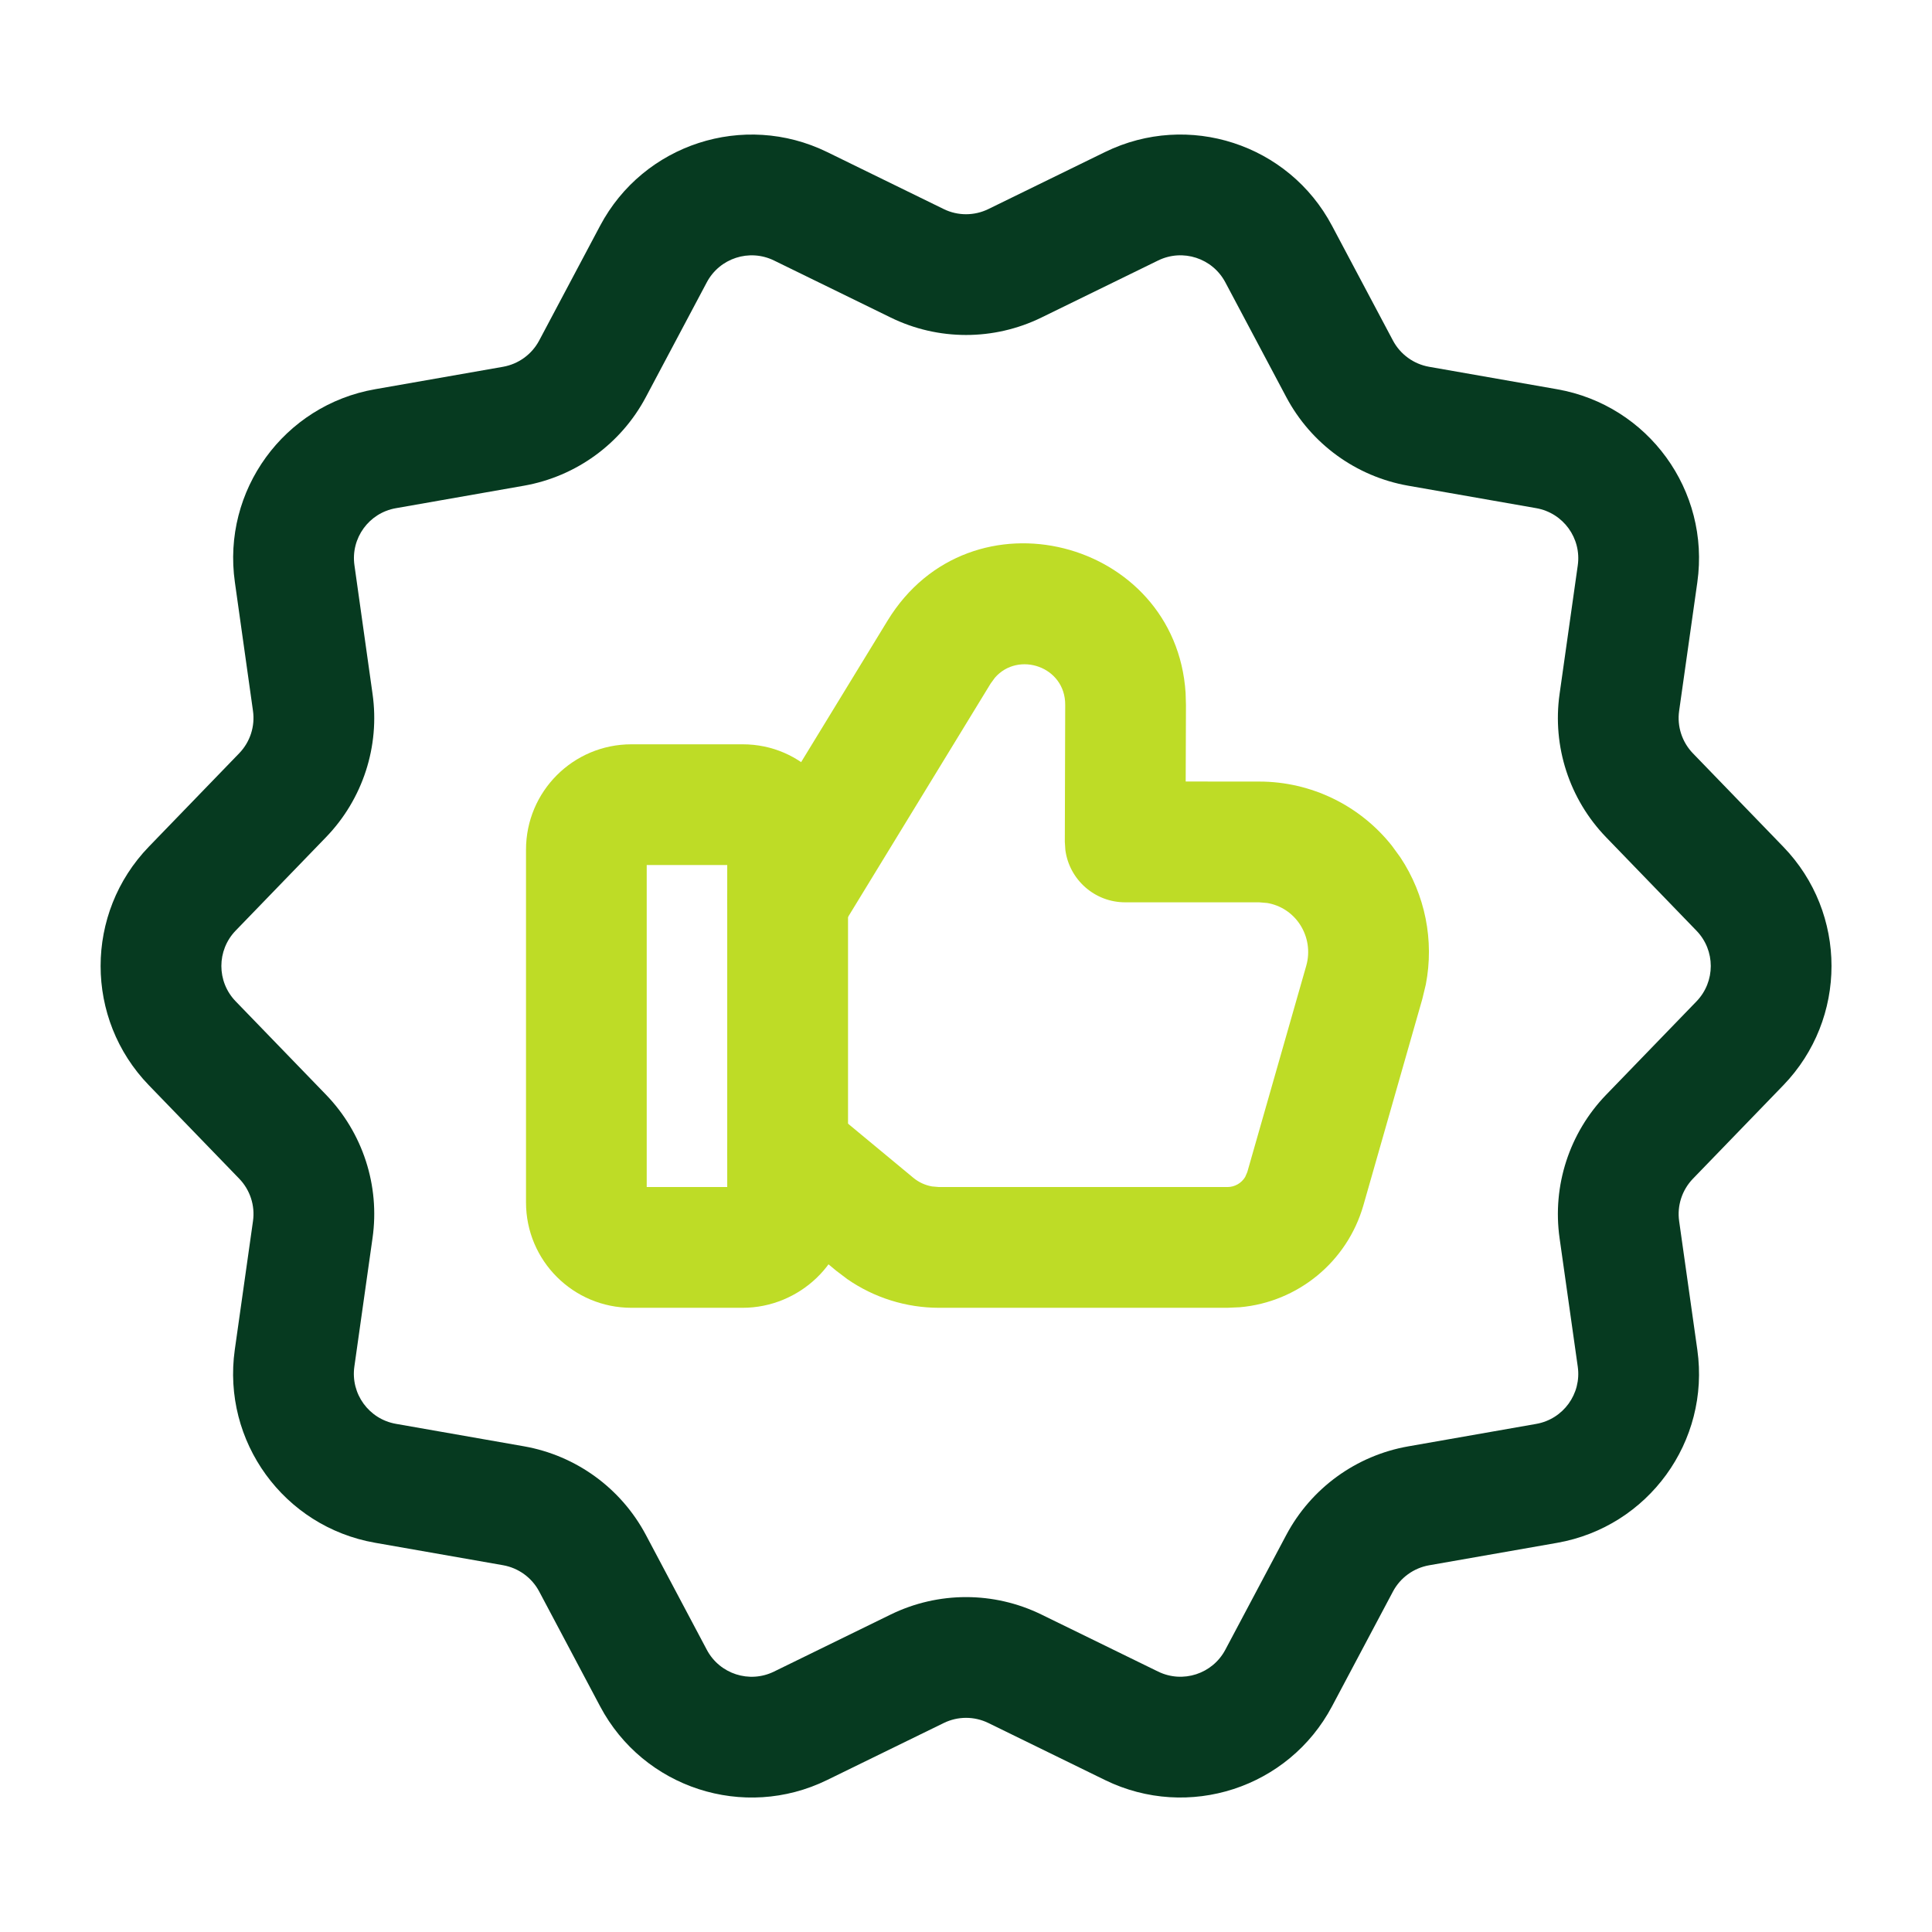
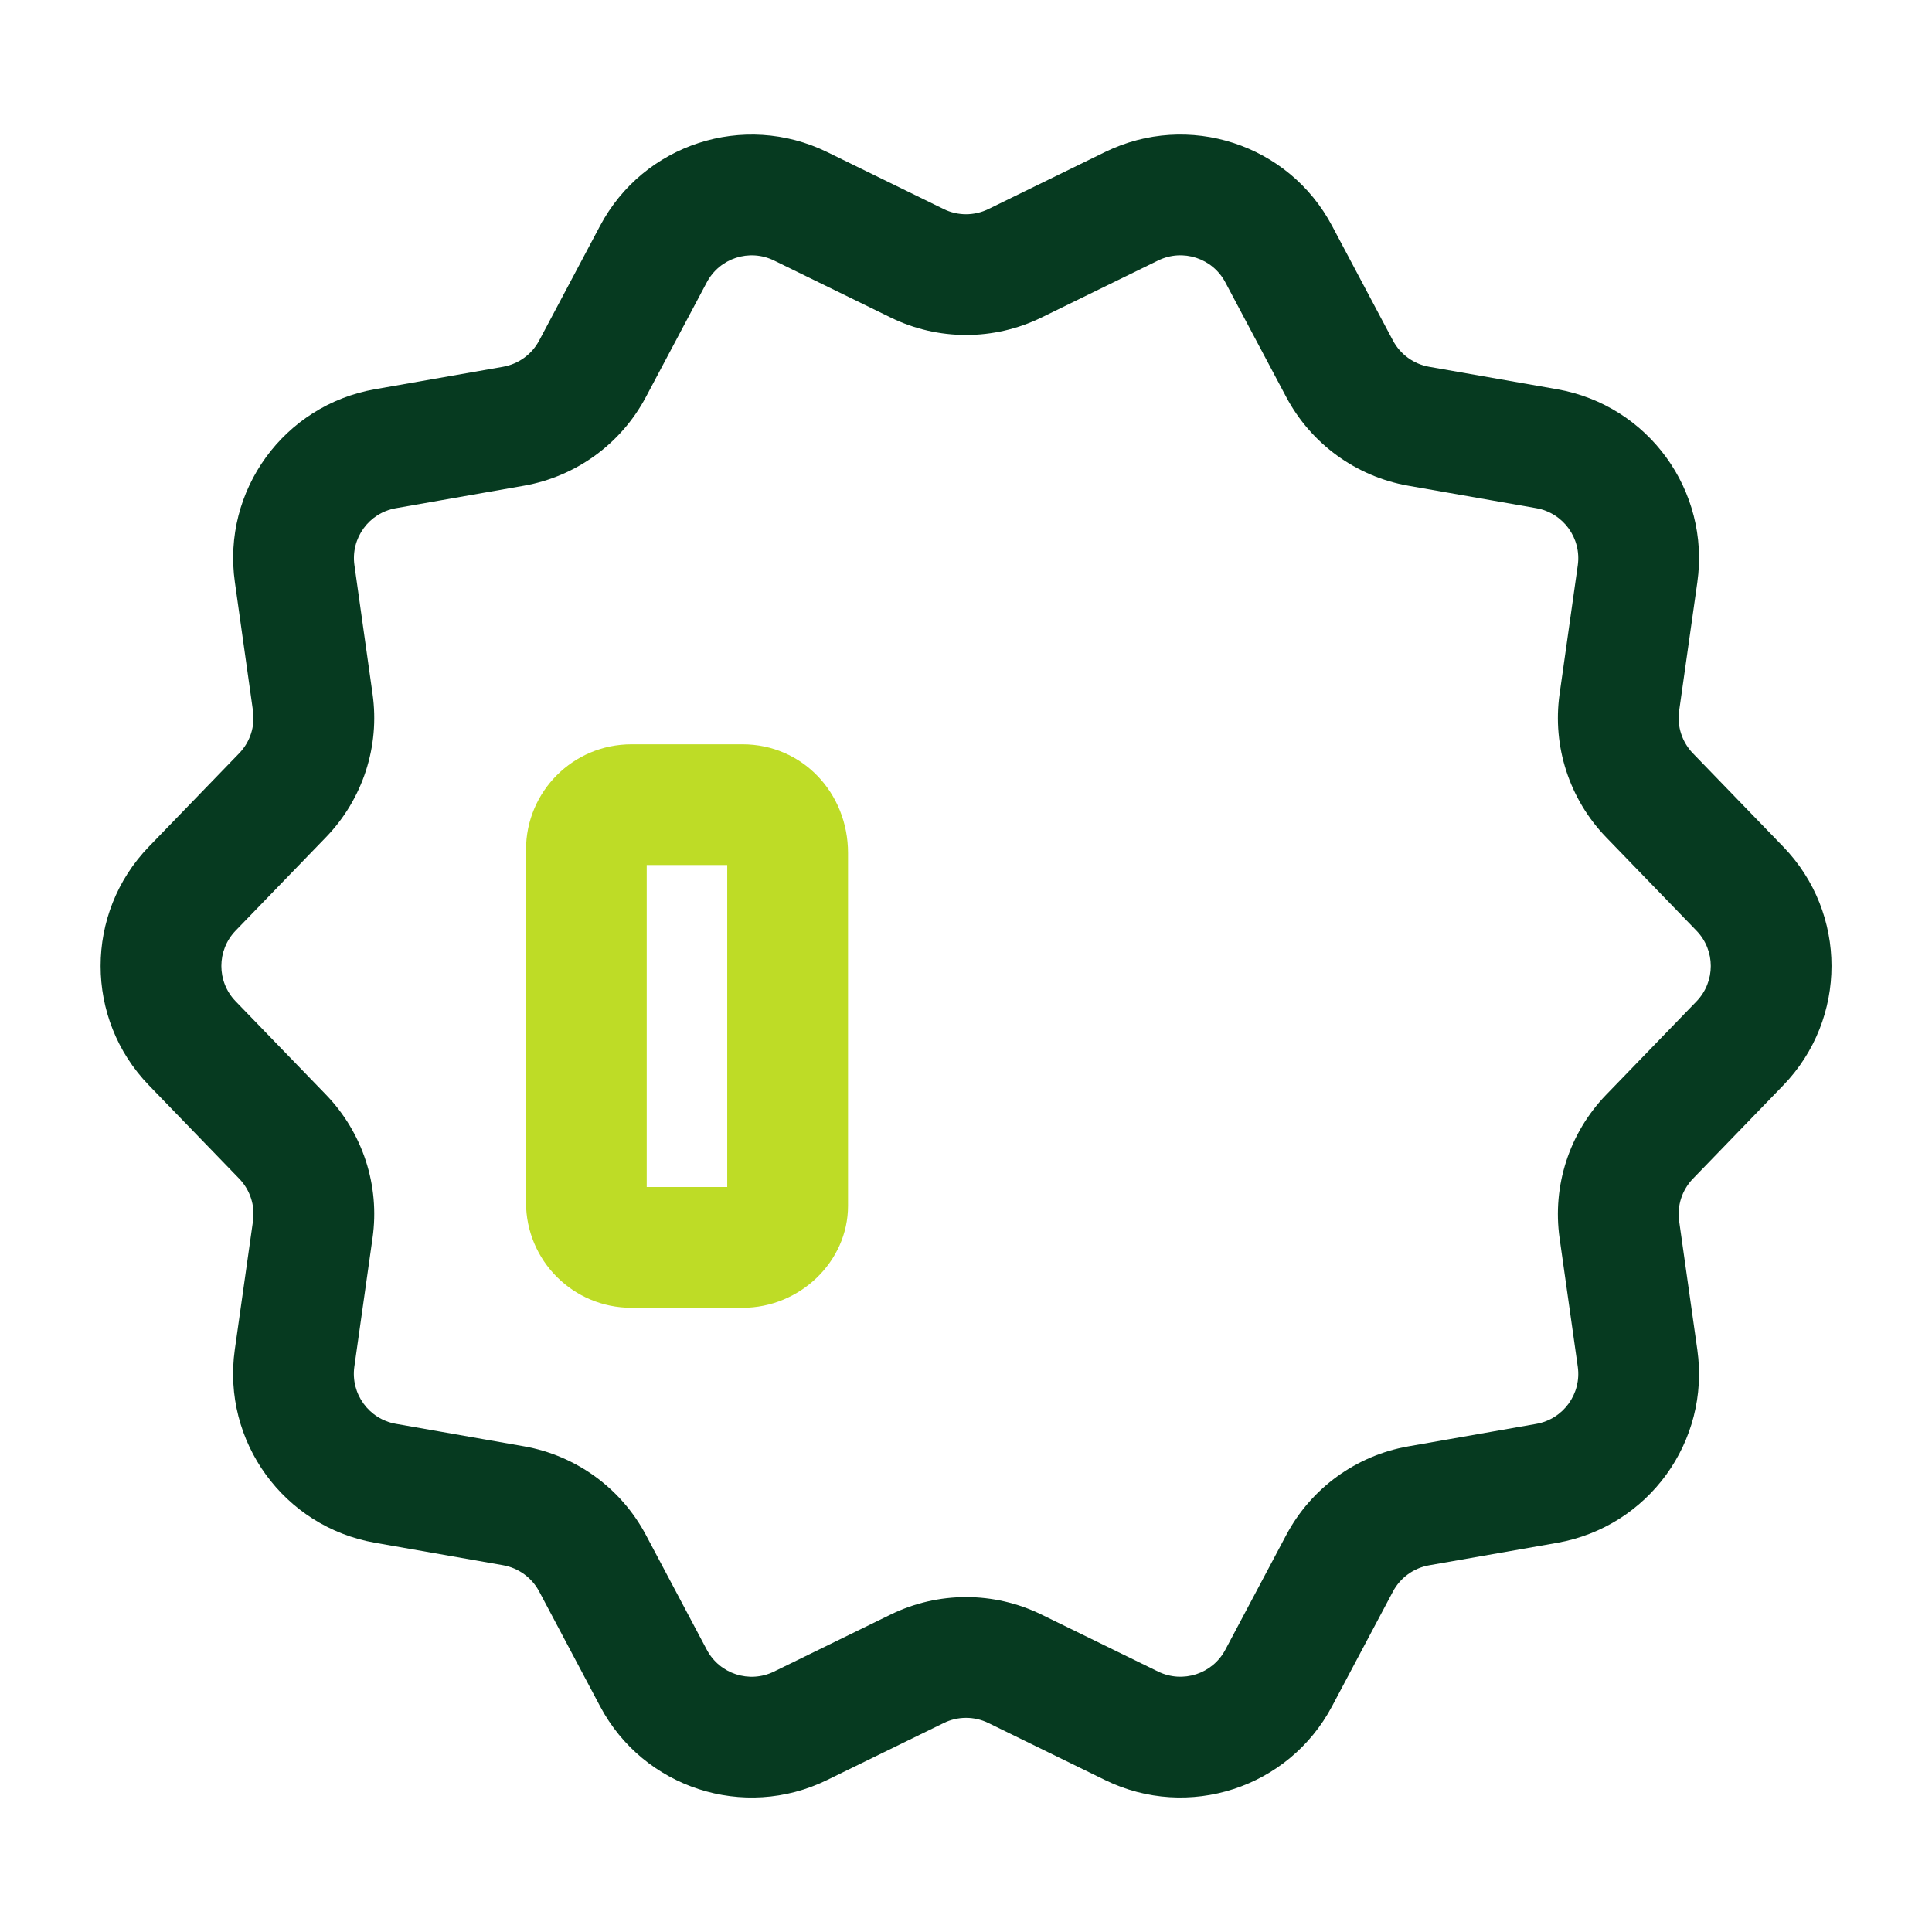
<svg xmlns="http://www.w3.org/2000/svg" width="80" height="80" viewBox="0 0 80 80" fill="none">
  <path fill-rule="evenodd" clip-rule="evenodd" d="M26.145 30.82H30.751C33.212 30.82 35.115 32.822 35.115 35.323V49.93C35.115 52.25 33.11 54.153 30.751 54.153H26.145C23.734 54.153 21.781 52.2 21.781 49.79V35.183C21.781 32.772 23.734 30.82 26.145 30.82ZM30.113 49.151V35.818H26.779V49.151H30.113Z" fill="#BEDC26" />
-   <path d="M36.752 25.699C40.181 20.093 48.679 22.329 49.093 28.687L49.108 29.197L49.097 32.361L52.142 32.363C54.294 32.363 56.315 33.352 57.639 35.025L57.983 35.498C59.018 37.053 59.392 38.949 59.04 40.765L58.895 41.367L56.455 49.91C55.782 52.254 53.736 53.919 51.343 54.13L50.825 54.153H38.882C37.522 54.153 36.198 53.736 35.088 52.968L34.626 52.618L31.02 49.628C29.956 48.746 29.809 47.17 30.69 46.108C31.491 45.141 32.867 44.932 33.909 45.564L34.211 45.779L37.819 48.77C38.042 48.955 38.31 49.078 38.594 49.128L38.882 49.153H50.825C51.13 49.153 51.406 48.99 51.559 48.738L51.648 48.533L54.089 39.99C54.256 39.407 54.158 38.775 53.82 38.267C53.506 37.795 53.017 37.482 52.473 37.391L52.142 37.363H46.592C45.323 37.363 44.276 36.419 44.114 35.196L44.092 34.856L44.108 29.182C44.113 27.6 42.167 26.95 41.198 28.061L41.019 28.306L34.745 38.576C34.025 39.755 32.487 40.126 31.308 39.407C30.228 38.747 29.826 37.399 30.321 36.271L30.478 35.97L36.752 25.699Z" fill="#BEDC26" />
  <path fill-rule="evenodd" clip-rule="evenodd" d="M55.157 9.35L57.678 14.099C57.983 14.673 58.536 15.075 59.176 15.188L64.477 16.118C68.251 16.781 70.818 20.314 70.283 24.11L69.529 29.439C69.438 30.079 69.65 30.728 70.101 31.195L73.84 35.061C76.505 37.813 76.505 42.185 73.841 44.941L70.101 48.808C69.65 49.275 69.438 49.924 69.53 50.566L70.283 55.894C70.818 59.689 68.251 63.222 64.476 63.886L59.178 64.815C58.536 64.928 57.983 65.33 57.679 65.902L55.156 70.655C53.361 74.039 49.205 75.391 45.759 73.709L40.927 71.346C40.343 71.061 39.662 71.061 39.079 71.346L34.245 73.709C30.802 75.392 26.643 74.041 24.849 70.655L22.327 65.901C22.022 65.326 21.469 64.925 20.829 64.812L15.528 63.882C11.754 63.219 9.187 59.685 9.722 55.89L10.476 50.561C10.567 49.921 10.356 49.272 9.904 48.805L6.165 44.939C3.5 42.187 3.5 37.815 6.164 35.059L9.904 31.192C10.356 30.725 10.567 30.076 10.475 29.432L9.726 24.109C9.185 20.315 11.758 16.776 15.532 16.117L20.829 15.188C21.469 15.075 22.022 14.673 22.326 14.101L24.849 9.348C26.644 5.964 30.8 4.612 34.246 6.294L39.08 8.658C39.66 8.942 40.343 8.942 40.926 8.657L45.76 6.294C49.203 4.611 53.363 5.962 55.157 9.35ZM53.263 16.445L50.738 11.69C50.207 10.688 48.975 10.287 47.956 10.786L43.121 13.15C41.152 14.111 38.848 14.111 36.883 13.149L32.051 10.787C31.029 10.288 29.798 10.688 29.266 11.692L26.741 16.447C25.714 18.379 23.854 19.731 21.696 20.112L16.394 21.043C15.277 21.237 14.516 22.284 14.677 23.408L15.426 28.731C15.735 30.901 15.022 33.093 13.498 34.668L9.759 38.534C8.969 39.351 8.969 40.647 9.758 41.462L13.498 45.328C15.022 46.904 15.735 49.095 15.426 51.263L14.673 56.589C14.514 57.715 15.275 58.761 16.393 58.958L21.695 59.888C23.852 60.268 25.713 61.619 26.743 63.555L29.267 68.313C29.798 69.316 31.03 69.716 32.049 69.217L36.884 66.853C38.853 65.892 41.152 65.892 43.122 66.854L47.954 69.216C48.976 69.715 50.207 69.315 50.739 68.311L53.264 63.556C54.292 61.623 56.153 60.271 58.312 59.891L63.611 58.961C64.731 58.764 65.491 57.718 65.332 56.593L64.579 51.269C64.271 49.099 64.984 46.907 66.507 45.332L70.247 41.466C71.037 40.648 71.037 39.353 70.247 38.538L66.507 34.671C64.984 33.096 64.271 30.904 64.579 28.736L65.332 23.411C65.491 22.285 64.731 21.239 63.612 21.042L58.31 20.112C56.153 19.732 54.292 18.38 53.263 16.445Z" fill="#063A20" />
</svg>